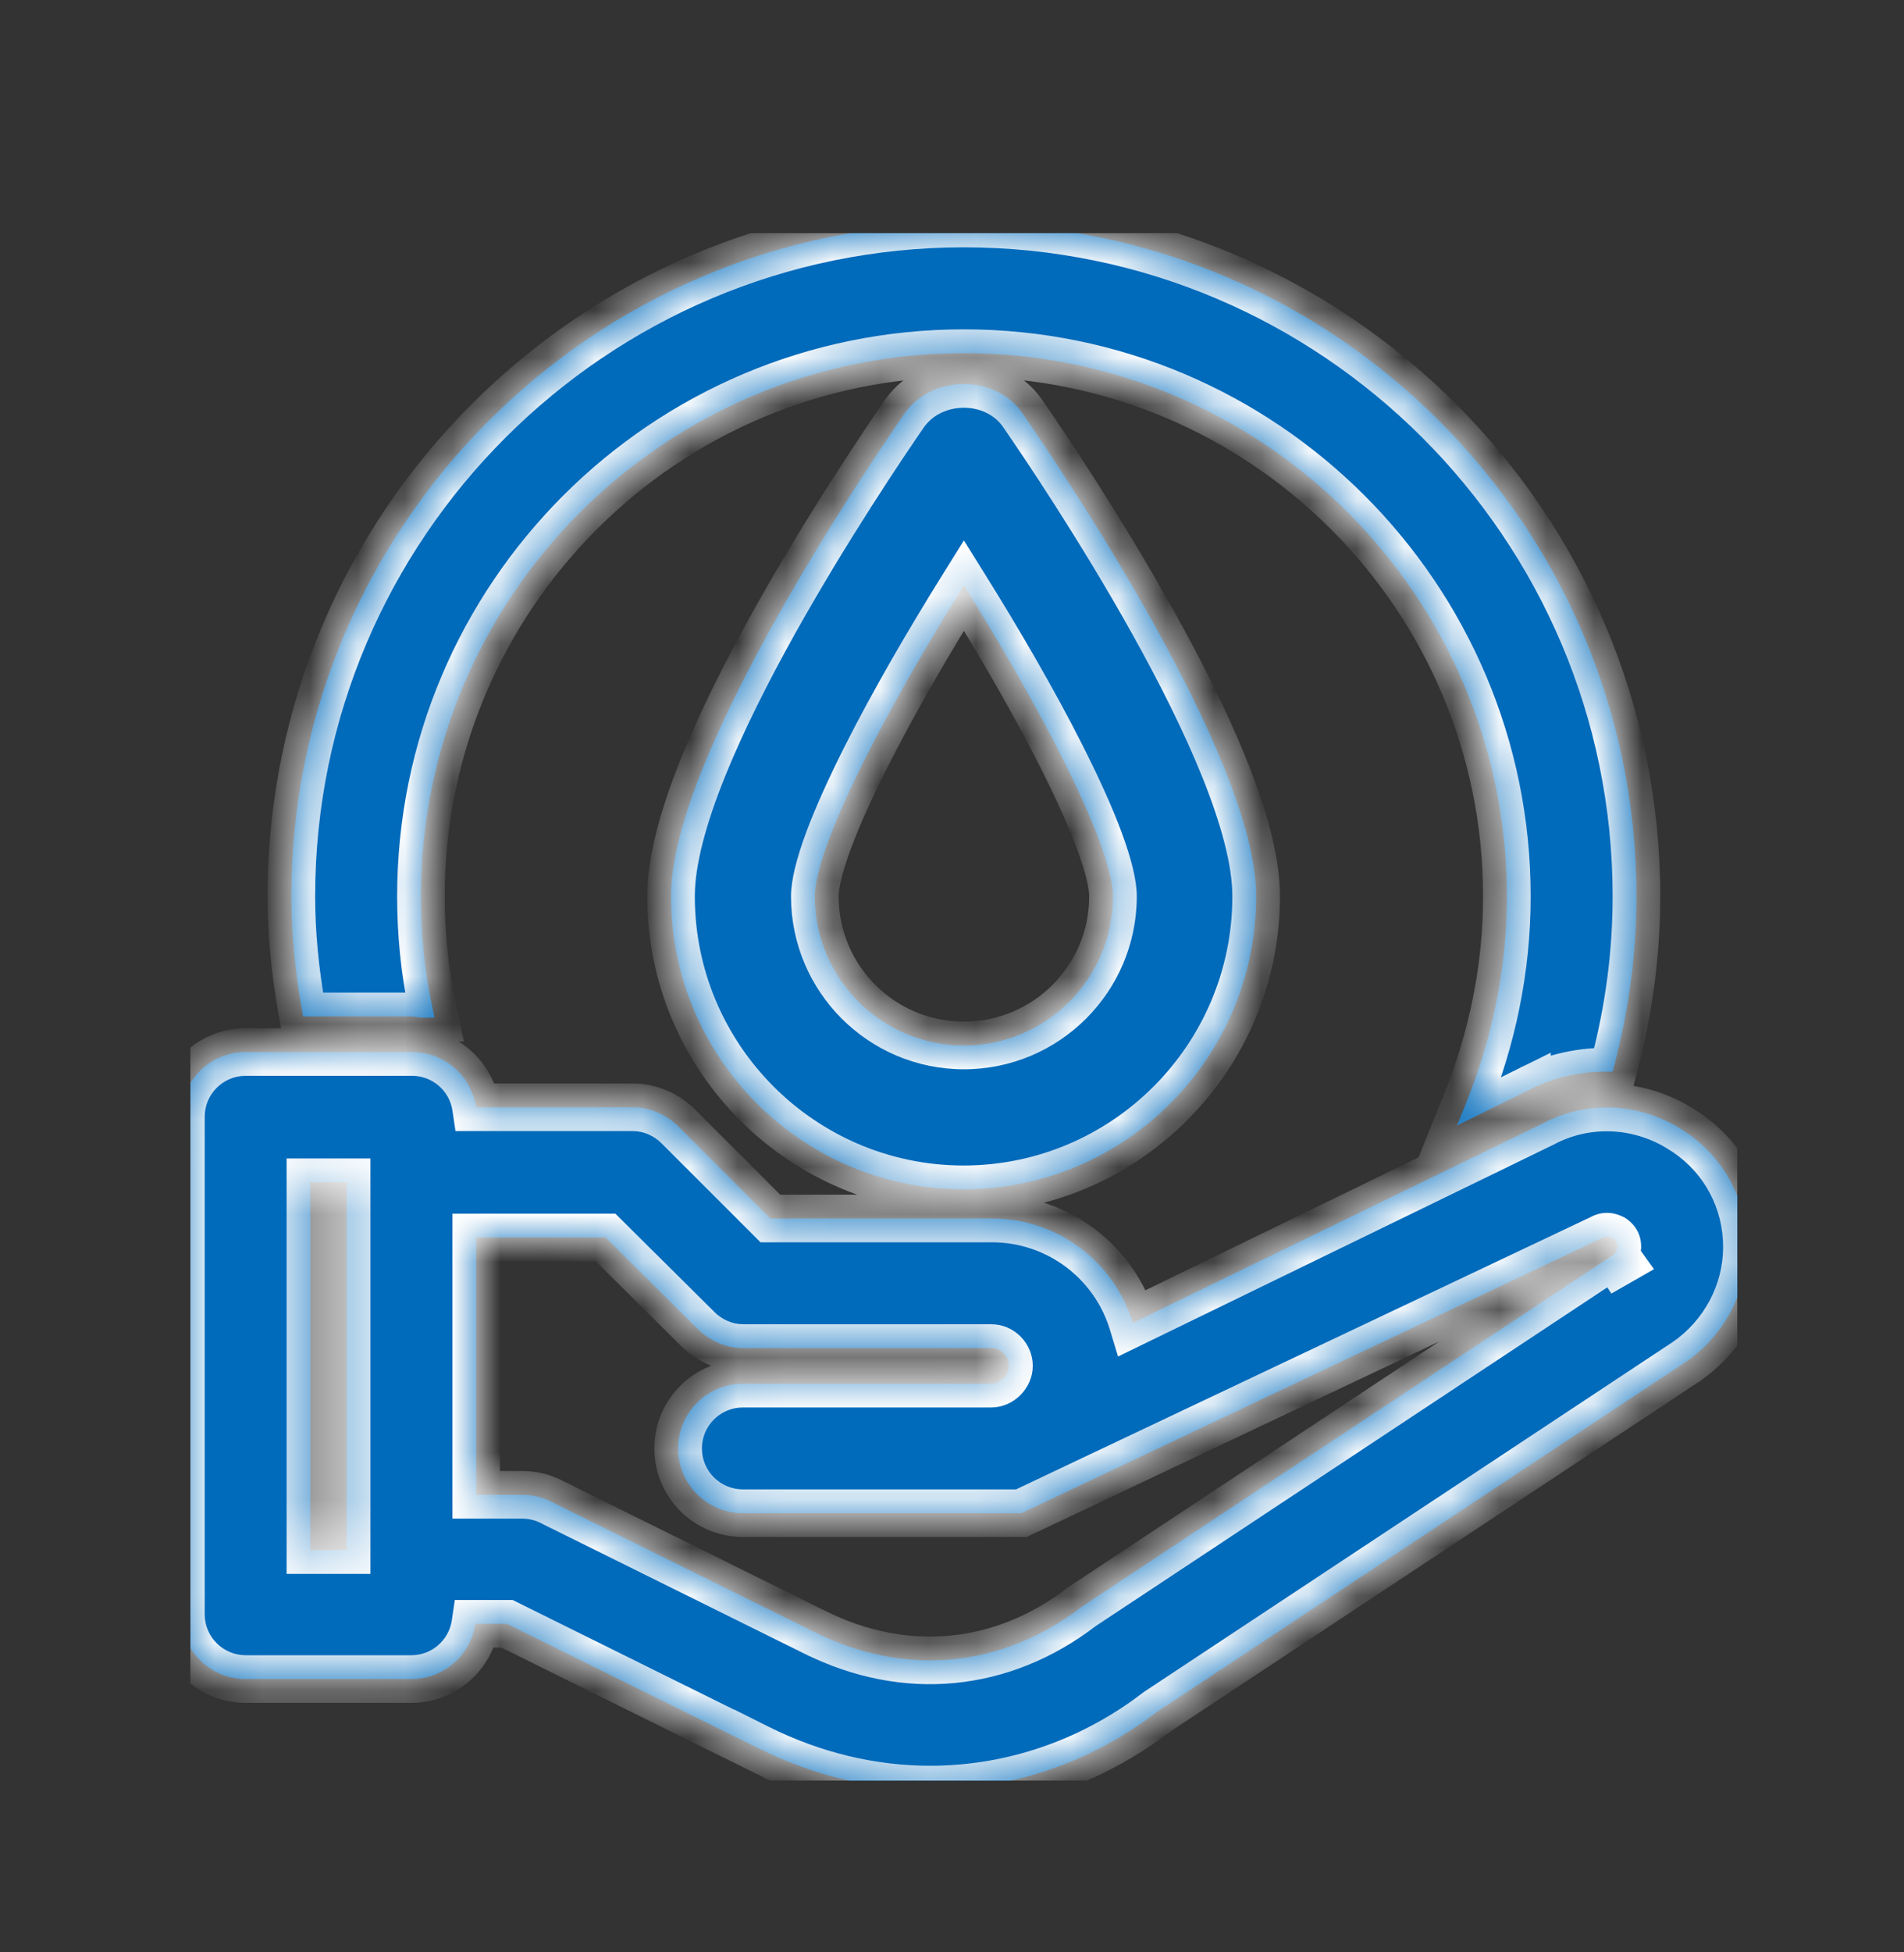
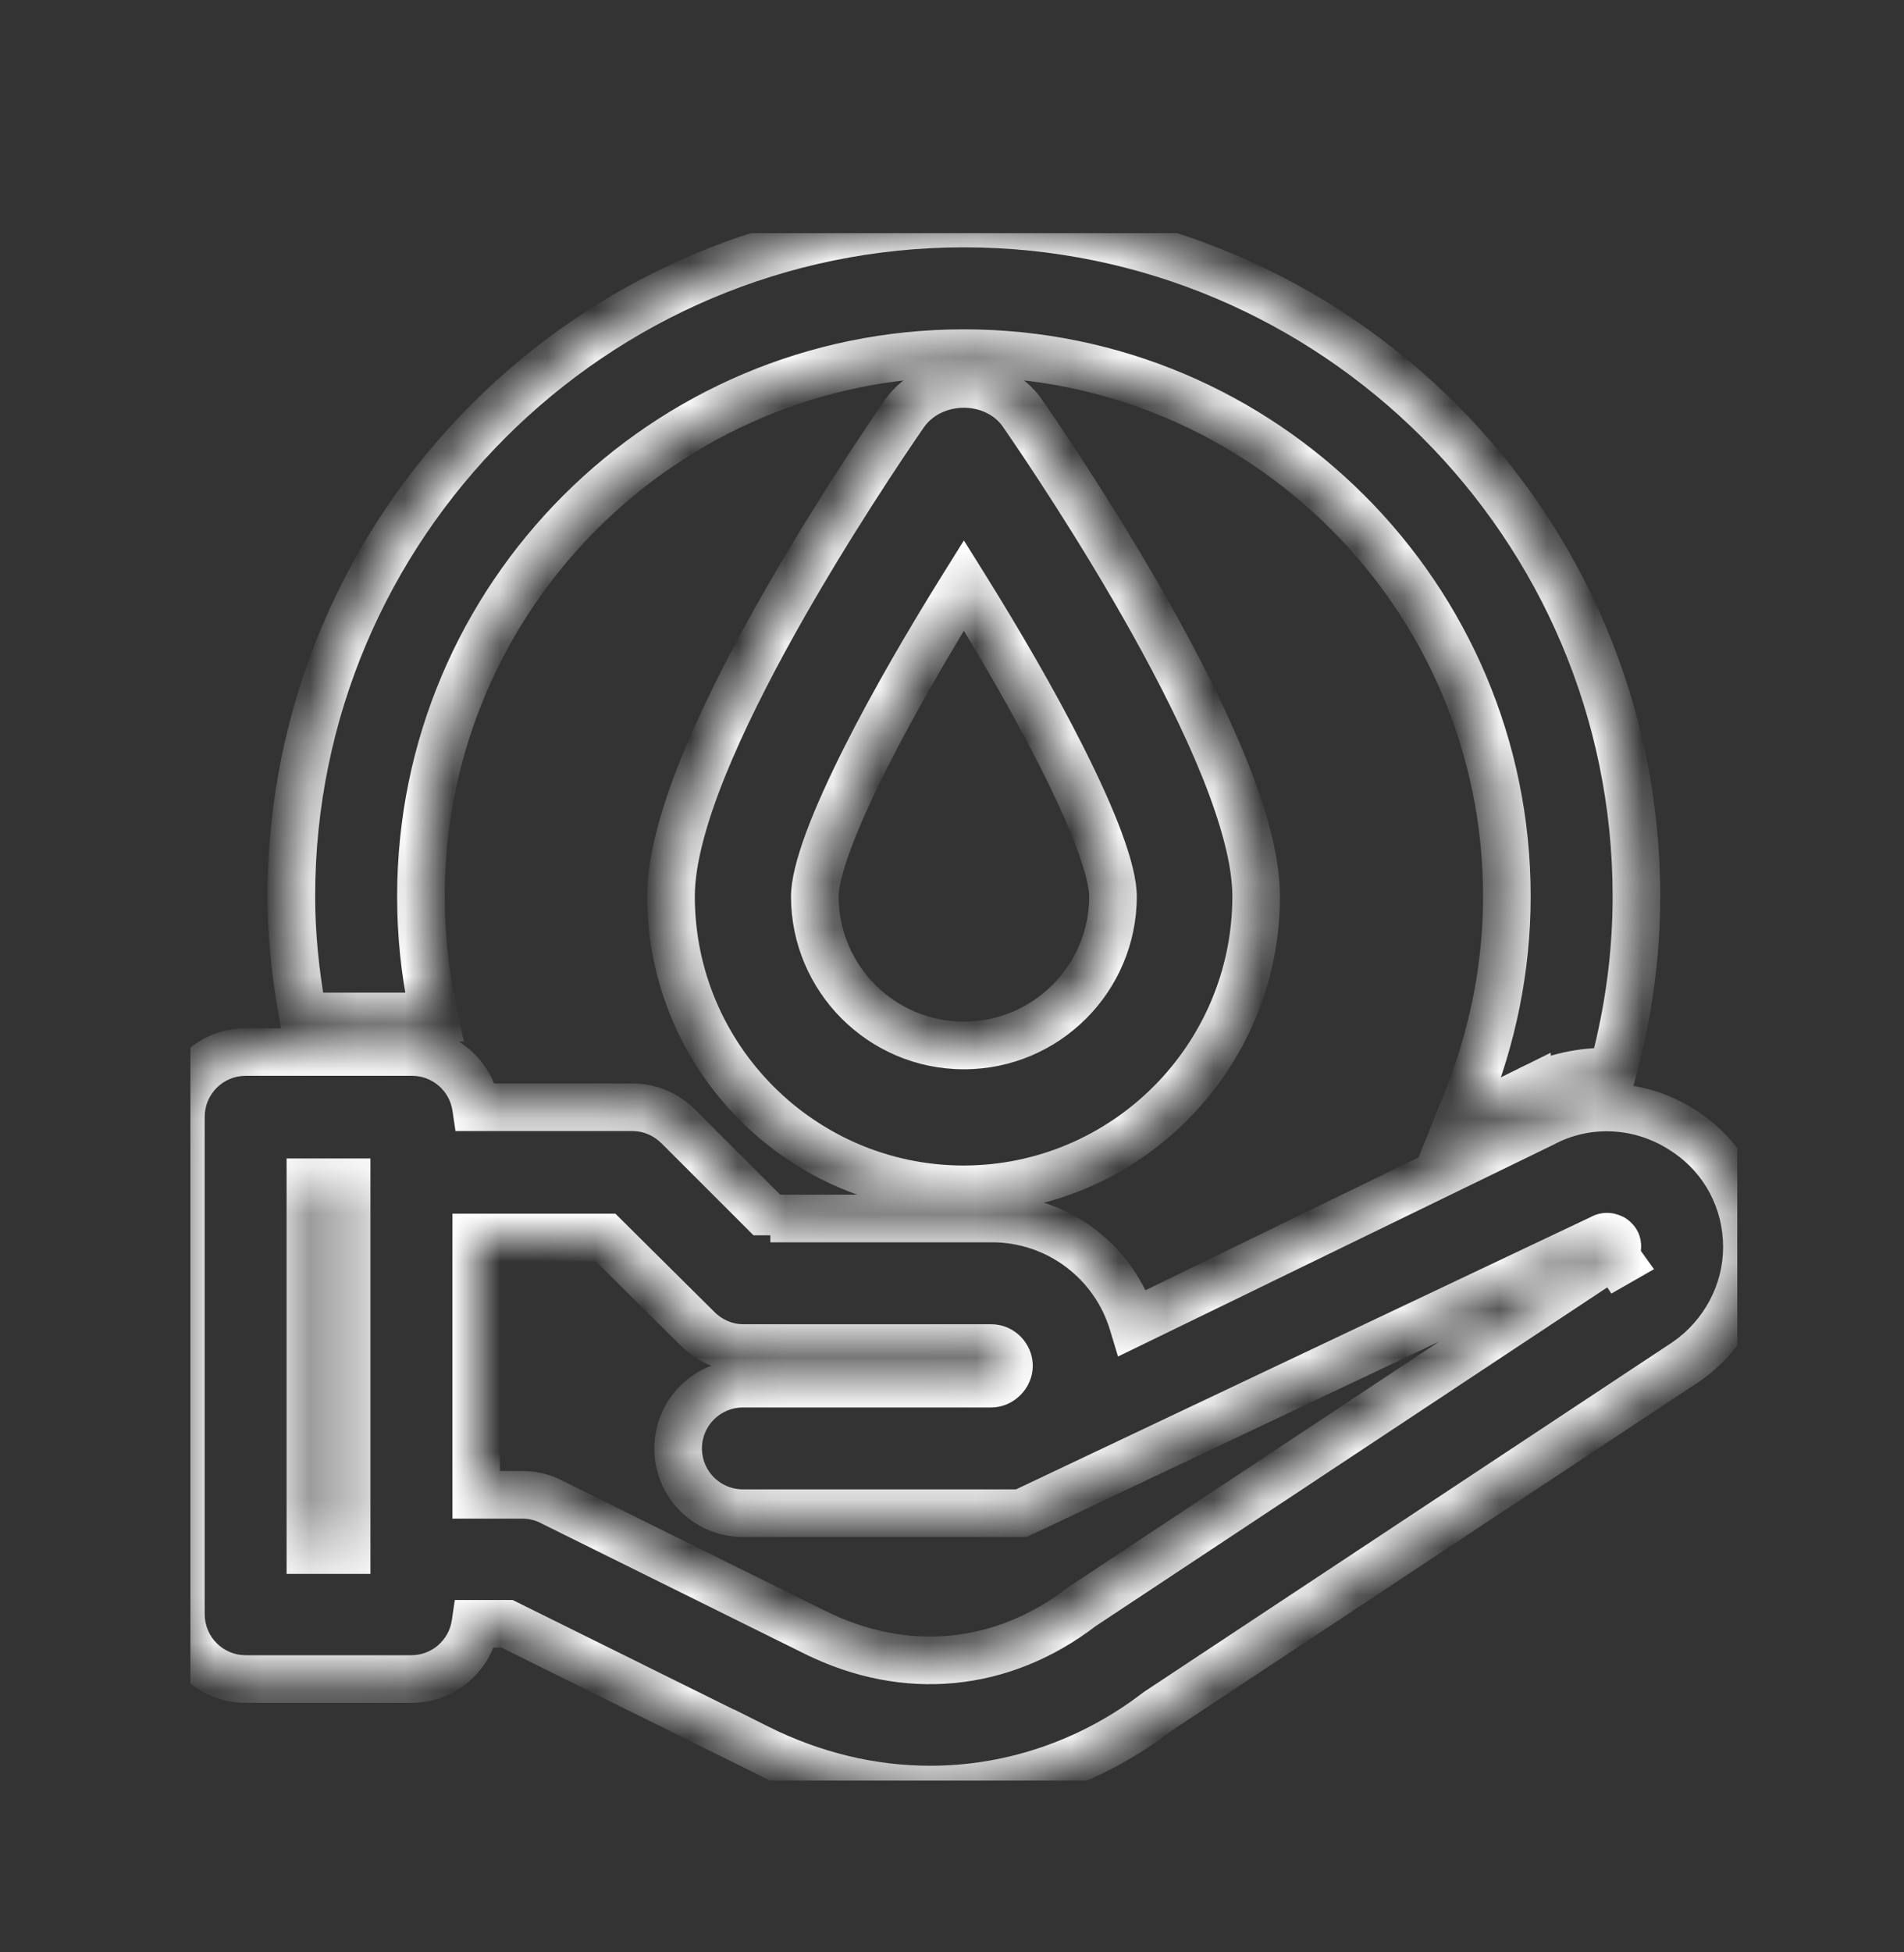
<svg xmlns="http://www.w3.org/2000/svg" width="40" height="41" viewBox="0 0 40 41" fill="none">
  <rect x="0" y="0" width="40" height="41" fill="#333333" stroke="none" />
  <g clip-path="url(#clip0_2564_17169)">
    <mask id="path-1-inside-1_2564_17169" fill="white">
      <path d="M8.656 22.092C9.339 22.092 9.904 22.597 10.001 23.253H13.299C13.663 23.253 14.006 23.411 14.254 23.658L16.184 25.588H20.837C22.232 25.588 23.412 26.509 23.797 27.781L32.41 23.593C33.285 23.123 34.37 23.14 35.268 23.681L35.432 23.785C36.233 24.33 36.7 25.221 36.7 26.188C36.7 27.149 36.213 28.05 35.427 28.594L35.423 28.596L24.321 35.94L24.054 36.136C22.703 37.088 21.136 37.581 19.543 37.581C18.324 37.581 17.093 37.293 15.919 36.706V36.707L10.651 34.1H9.986C9.889 34.755 9.325 35.26 8.643 35.26H5.161C4.41 35.26 3.8 34.65 3.8 33.899V23.453C3.8 22.702 4.41 22.092 5.161 22.092H8.656ZM33.883 26.004C33.821 25.974 33.744 25.947 33.65 26.001L33.645 26.005L33.637 26.008L21.496 31.759L21.456 31.777H15.607C14.857 31.777 14.246 31.168 14.246 30.417C14.246 29.666 14.857 29.057 15.607 29.057H20.823C21.02 29.057 21.197 28.879 21.197 28.683C21.197 28.483 21.03 28.309 20.823 28.309H15.607C15.243 28.309 14.9 28.151 14.652 27.903L12.722 25.987H10.004V31.391H10.964C11.18 31.391 11.385 31.438 11.574 31.532H11.573L17.123 34.28H17.124C19.017 35.22 21.056 35.027 22.73 33.74L22.741 33.732L33.908 26.341L34.012 26.498L34.019 26.494L33.902 26.332C33.943 26.303 33.978 26.243 33.978 26.175C33.978 26.083 33.923 26.03 33.883 26.004ZM6.521 32.552H7.282V24.827H6.521V32.552ZM20.248 8.063C20.708 8.063 21.194 8.259 21.484 8.684C21.894 9.275 23.113 11.077 24.23 13.082C24.788 14.084 25.325 15.145 25.723 16.134C26.117 17.114 26.39 18.06 26.39 18.823C26.389 22.214 23.639 24.968 20.25 24.976V24.977C20.248 24.977 20.245 24.976 20.243 24.976C20.241 24.976 20.238 24.977 20.236 24.977V24.976C16.848 24.968 14.097 22.214 14.097 18.823C14.097 18.057 14.37 17.108 14.766 16.126C15.165 15.135 15.703 14.075 16.262 13.072C17.38 11.067 18.598 9.268 19.001 8.685L19.003 8.683C19.3 8.26 19.787 8.064 20.248 8.063ZM20.25 4.694C28.032 4.694 34.379 11.028 34.379 18.823C34.379 20.042 34.215 21.219 33.918 22.355L33.879 22.505H33.725C33.13 22.505 32.55 22.658 32.086 22.908L32.079 22.912V22.911L31.078 23.405L30.609 23.637L30.805 23.151C31.343 21.812 31.657 20.356 31.657 18.823C31.657 12.53 26.543 7.416 20.25 7.416C13.957 7.416 8.843 12.53 8.843 18.823C8.843 19.61 8.921 20.384 9.078 21.13L9.129 21.371H8.883C8.823 21.371 8.767 21.362 8.729 21.355C8.687 21.348 8.663 21.345 8.643 21.345H6.367L6.338 21.179C6.203 20.409 6.121 19.624 6.121 18.823C6.121 11.028 12.468 4.694 20.25 4.694ZM20.25 12.293C19.515 13.47 18.773 14.746 18.196 15.891C17.869 16.54 17.595 17.142 17.405 17.654C17.212 18.176 17.118 18.572 17.118 18.823C17.118 20.551 18.522 21.955 20.25 21.955C21.978 21.955 23.382 20.551 23.382 18.823C23.382 18.572 23.288 18.176 23.095 17.654C22.905 17.142 22.631 16.54 22.304 15.891C21.727 14.746 20.985 13.47 20.25 12.293Z" />
    </mask>
-     <path d="M8.656 22.092C9.339 22.092 9.904 22.597 10.001 23.253H13.299C13.663 23.253 14.006 23.411 14.254 23.658L16.184 25.588H20.837C22.232 25.588 23.412 26.509 23.797 27.781L32.41 23.593C33.285 23.123 34.37 23.14 35.268 23.681L35.432 23.785C36.233 24.33 36.7 25.221 36.7 26.188C36.7 27.149 36.213 28.05 35.427 28.594L35.423 28.596L24.321 35.94L24.054 36.136C22.703 37.088 21.136 37.581 19.543 37.581C18.324 37.581 17.093 37.293 15.919 36.706V36.707L10.651 34.1H9.986C9.889 34.755 9.325 35.26 8.643 35.26H5.161C4.41 35.26 3.8 34.65 3.8 33.899V23.453C3.8 22.702 4.41 22.092 5.161 22.092H8.656ZM33.883 26.004C33.821 25.974 33.744 25.947 33.65 26.001L33.645 26.005L33.637 26.008L21.496 31.759L21.456 31.777H15.607C14.857 31.777 14.246 31.168 14.246 30.417C14.246 29.666 14.857 29.057 15.607 29.057H20.823C21.02 29.057 21.197 28.879 21.197 28.683C21.197 28.483 21.03 28.309 20.823 28.309H15.607C15.243 28.309 14.9 28.151 14.652 27.903L12.722 25.987H10.004V31.391H10.964C11.18 31.391 11.385 31.438 11.574 31.532H11.573L17.123 34.28H17.124C19.017 35.22 21.056 35.027 22.73 33.74L22.741 33.732L33.908 26.341L34.012 26.498L34.019 26.494L33.902 26.332C33.943 26.303 33.978 26.243 33.978 26.175C33.978 26.083 33.923 26.03 33.883 26.004ZM6.521 32.552H7.282V24.827H6.521V32.552ZM20.248 8.063C20.708 8.063 21.194 8.259 21.484 8.684C21.894 9.275 23.113 11.077 24.23 13.082C24.788 14.084 25.325 15.145 25.723 16.134C26.117 17.114 26.39 18.06 26.39 18.823C26.389 22.214 23.639 24.968 20.25 24.976V24.977C20.248 24.977 20.245 24.976 20.243 24.976C20.241 24.976 20.238 24.977 20.236 24.977V24.976C16.848 24.968 14.097 22.214 14.097 18.823C14.097 18.057 14.37 17.108 14.766 16.126C15.165 15.135 15.703 14.075 16.262 13.072C17.38 11.067 18.598 9.268 19.001 8.685L19.003 8.683C19.3 8.26 19.787 8.064 20.248 8.063ZM20.25 4.694C28.032 4.694 34.379 11.028 34.379 18.823C34.379 20.042 34.215 21.219 33.918 22.355L33.879 22.505H33.725C33.13 22.505 32.55 22.658 32.086 22.908L32.079 22.912V22.911L31.078 23.405L30.609 23.637L30.805 23.151C31.343 21.812 31.657 20.356 31.657 18.823C31.657 12.53 26.543 7.416 20.25 7.416C13.957 7.416 8.843 12.53 8.843 18.823C8.843 19.61 8.921 20.384 9.078 21.13L9.129 21.371H8.883C8.823 21.371 8.767 21.362 8.729 21.355C8.687 21.348 8.663 21.345 8.643 21.345H6.367L6.338 21.179C6.203 20.409 6.121 19.624 6.121 18.823C6.121 11.028 12.468 4.694 20.25 4.694ZM20.25 12.293C19.515 13.47 18.773 14.746 18.196 15.891C17.869 16.54 17.595 17.142 17.405 17.654C17.212 18.176 17.118 18.572 17.118 18.823C17.118 20.551 18.522 21.955 20.25 21.955C21.978 21.955 23.382 20.551 23.382 18.823C23.382 18.572 23.288 18.176 23.095 17.654C22.905 17.142 22.631 16.54 22.304 15.891C21.727 14.746 20.985 13.47 20.25 12.293Z" fill="#006ABB" />
-     <path d="M8.656 22.092L8.656 21.592H8.656V22.092ZM10.001 23.253L9.506 23.326L9.569 23.753H10.001V23.253ZM14.254 23.658L14.607 23.305L14.607 23.305L14.254 23.658ZM16.184 25.588L15.83 25.941L15.976 26.088H16.184V25.588ZM23.797 27.781L23.318 27.926L23.488 28.487L24.015 28.231L23.797 27.781ZM32.41 23.593L32.629 24.042L32.638 24.038L32.647 24.033L32.41 23.593ZM35.268 23.681L35.536 23.259L35.526 23.252L35.268 23.681ZM35.432 23.785L35.712 23.372L35.706 23.367L35.7 23.363L35.432 23.785ZM36.7 26.188L37.2 26.188L37.2 26.188L36.7 26.188ZM35.427 28.594L35.65 29.041L35.682 29.025L35.711 29.005L35.427 28.594ZM35.423 28.596L35.199 28.148L35.172 28.162L35.147 28.179L35.423 28.596ZM24.321 35.94L24.045 35.522L24.035 35.529L24.026 35.536L24.321 35.94ZM24.054 36.136L24.342 36.544L24.349 36.539L24.054 36.136ZM19.543 37.581L19.543 38.081L19.543 38.081L19.543 37.581ZM15.919 36.706L16.142 36.259L15.419 35.897V36.706H15.919ZM15.919 36.707L15.697 37.155L16.419 37.512V36.707H15.919ZM10.651 34.1L10.873 33.651L10.768 33.6H10.651V34.1ZM9.986 34.1V33.6H9.555L9.492 34.026L9.986 34.1ZM3.8 33.899L3.3 33.899L3.3 33.9L3.8 33.899ZM33.883 26.004L34.155 25.585L34.13 25.568L34.102 25.555L33.883 26.004ZM33.65 26.001L33.402 25.567L33.387 25.575L33.373 25.585L33.65 26.001ZM33.645 26.005L33.82 26.473L33.874 26.453L33.922 26.421L33.645 26.005ZM33.637 26.008L33.461 25.54L33.442 25.547L33.423 25.556L33.637 26.008ZM21.496 31.759L21.706 32.212L21.71 32.211L21.496 31.759ZM21.456 31.777V32.277H21.566L21.666 32.231L21.456 31.777ZM14.246 30.417L13.746 30.417L13.746 30.417L14.246 30.417ZM21.197 28.683L21.697 28.683V28.683H21.197ZM14.652 27.903L15.006 27.55L15.005 27.548L14.652 27.903ZM12.722 25.987L13.074 25.632L12.928 25.487H12.722V25.987ZM10.004 25.987V25.487H9.504V25.987H10.004ZM10.004 31.391H9.504V31.891H10.004V31.391ZM11.574 31.532V32.032L11.798 31.085L11.574 31.532ZM11.573 31.532V31.032L11.351 31.98L11.573 31.532ZM17.123 34.28L16.901 34.728L17.006 34.78H17.123V34.28ZM17.124 34.28L17.346 33.832L17.241 33.78H17.124V34.28ZM22.73 33.74L22.452 33.324L22.438 33.334L22.425 33.344L22.73 33.74ZM22.741 33.732L22.465 33.316L22.464 33.316L22.741 33.732ZM33.908 26.341L34.326 26.066L34.05 25.647L33.632 25.924L33.908 26.341ZM34.012 26.498L33.594 26.773L33.852 27.165L34.26 26.932L34.012 26.498ZM34.019 26.494L34.267 26.928L34.748 26.653L34.425 26.203L34.019 26.494ZM33.902 26.332L33.612 25.925L33.204 26.216L33.496 26.623L33.902 26.332ZM33.978 26.175L34.478 26.176V26.175H33.978ZM6.521 32.552H6.021V33.052H6.521V32.552ZM7.282 32.552V33.052H7.782V32.552H7.282ZM7.282 24.827H7.782V24.327H7.282V24.827ZM6.521 24.827V24.327H6.021V24.827H6.521ZM20.248 8.063L20.248 7.563L20.248 7.563L20.248 8.063ZM21.484 8.684L21.072 8.966L21.073 8.968L21.484 8.684ZM24.23 13.082L24.666 12.839L24.666 12.839L24.23 13.082ZM25.723 16.134L26.186 15.947L26.186 15.947L25.723 16.134ZM26.39 18.823L26.89 18.823L26.89 18.823L26.39 18.823ZM20.25 24.976L20.249 24.476L19.75 24.477V24.976H20.25ZM20.25 24.977L20.241 25.477L20.75 25.486V24.977H20.25ZM20.243 24.976L20.244 24.476L20.234 24.476L20.243 24.976ZM20.236 24.977H19.736V25.477H20.236V24.977ZM20.236 24.976H20.736V24.477L20.237 24.476L20.236 24.976ZM14.097 18.823L13.597 18.823L13.597 18.823L14.097 18.823ZM14.766 16.126L14.302 15.939L14.302 15.939L14.766 16.126ZM16.262 13.072L15.825 12.829L15.825 12.829L16.262 13.072ZM19.001 8.685L18.647 8.331L18.615 8.363L18.589 8.401L19.001 8.685ZM19.003 8.683L19.357 9.036L19.387 9.005L19.412 8.97L19.003 8.683ZM20.25 4.694L20.25 4.194L20.25 4.194L20.25 4.694ZM34.379 18.823L34.879 18.823V18.823H34.379ZM33.918 22.355L33.434 22.229L33.434 22.229L33.918 22.355ZM33.879 22.505V23.005H34.265L34.363 22.631L33.879 22.505ZM33.725 22.505L33.725 22.005L33.725 22.005L33.725 22.505ZM32.086 22.908L31.848 22.468L31.838 22.474L32.086 22.908ZM32.079 22.912H31.579V23.774L32.327 23.346L32.079 22.912ZM32.079 22.911H32.579V22.107L31.858 22.463L32.079 22.911ZM31.078 23.405L30.857 22.957L30.857 22.957L31.078 23.405ZM30.609 23.637L30.145 23.45L29.657 24.665L30.831 24.085L30.609 23.637ZM30.805 23.151L31.268 23.338L31.269 23.338L30.805 23.151ZM31.657 18.823L32.157 18.823V18.823H31.657ZM20.25 7.416L20.25 6.916L20.25 6.916L20.25 7.416ZM8.843 18.823L8.343 18.823L8.343 18.823L8.843 18.823ZM9.078 21.13L8.589 21.233L8.589 21.233L9.078 21.13ZM9.129 21.371V21.871H9.745L9.618 21.268L9.129 21.371ZM8.883 21.371L8.883 21.871H8.883V21.371ZM8.729 21.355L8.812 20.862L8.812 20.862L8.729 21.355ZM6.367 21.345L5.875 21.432L5.948 21.845H6.367V21.345ZM6.338 21.179L5.845 21.265L5.846 21.266L6.338 21.179ZM6.121 18.823L5.621 18.823L5.621 18.823L6.121 18.823ZM20.25 12.293L20.674 12.028L20.25 11.349L19.826 12.028L20.25 12.293ZM18.196 15.891L17.75 15.665L17.75 15.665L18.196 15.891ZM17.405 17.654L16.936 17.48L16.936 17.481L17.405 17.654ZM17.118 18.823L16.618 18.823L16.618 18.823L17.118 18.823ZM20.25 21.955L20.25 22.455L20.25 22.455L20.25 21.955ZM23.382 18.823L23.882 18.823L23.882 18.823L23.382 18.823ZM23.095 17.654L23.564 17.481L23.564 17.48L23.095 17.654ZM22.304 15.891L22.75 15.665L22.75 15.665L22.304 15.891ZM8.656 22.092L8.656 22.592C9.087 22.592 9.445 22.91 9.506 23.326L10.001 23.253L10.496 23.18C10.363 22.283 9.592 21.592 8.656 21.592L8.656 22.092ZM10.001 23.253V23.753H13.299V23.253V22.753H10.001V23.253ZM13.299 23.253V23.753C13.519 23.753 13.738 23.849 13.9 24.012L14.254 23.658L14.607 23.305C14.275 22.972 13.808 22.753 13.299 22.753V23.253ZM14.254 23.658L13.9 24.012L15.83 25.941L16.184 25.588L16.537 25.234L14.607 23.305L14.254 23.658ZM16.184 25.588V26.088H20.837V25.588V25.088H16.184V25.588ZM20.837 25.588V26.088C22.006 26.088 22.996 26.859 23.318 27.926L23.797 27.781L24.276 27.637C23.828 26.158 22.458 25.088 20.837 25.088V25.588ZM23.797 27.781L24.015 28.231L32.629 24.042L32.41 23.593L32.191 23.143L23.578 27.332L23.797 27.781ZM32.41 23.593L32.647 24.033C33.365 23.648 34.262 23.659 35.01 24.109L35.268 23.681L35.526 23.252C34.478 22.621 33.205 22.598 32.174 23.152L32.41 23.593ZM35.268 23.681L34.999 24.102L35.163 24.207L35.432 23.785L35.7 23.363L35.536 23.259L35.268 23.681ZM35.432 23.785L35.151 24.199C35.814 24.649 36.2 25.385 36.2 26.188L36.7 26.188L37.2 26.188C37.2 25.058 36.653 24.01 35.712 23.372L35.432 23.785ZM36.7 26.188L36.2 26.188C36.2 26.98 35.797 27.73 35.142 28.182L35.427 28.594L35.711 29.005C36.628 28.371 37.2 27.318 37.2 26.188L36.7 26.188ZM35.427 28.594L35.203 28.146L35.199 28.148L35.423 28.596L35.647 29.043L35.65 29.041L35.427 28.594ZM35.423 28.596L35.147 28.179L24.045 35.522L24.321 35.94L24.597 36.356L35.699 29.013L35.423 28.596ZM24.321 35.94L24.026 35.536L23.758 35.733L24.054 36.136L24.349 36.539L24.617 36.343L24.321 35.94ZM24.054 36.136L23.766 35.727C22.499 36.62 21.031 37.081 19.543 37.081L19.543 37.581L19.543 38.081C21.24 38.081 22.908 37.555 24.342 36.544L24.054 36.136ZM19.543 37.581V37.081C18.404 37.081 17.249 36.812 16.142 36.259L15.919 36.706L15.695 37.153C16.937 37.774 18.244 38.081 19.543 38.081V37.581ZM15.919 36.706H15.419V36.707H15.919H16.419V36.706H15.919ZM15.919 36.707L16.141 36.259L10.873 33.651L10.651 34.1L10.43 34.548L15.697 37.155L15.919 36.707ZM10.651 34.1V33.6H9.986V34.1V34.6H10.651V34.1ZM9.986 34.1L9.492 34.026C9.43 34.442 9.072 34.76 8.643 34.76V35.26V35.76C9.578 35.76 10.348 35.069 10.481 34.173L9.986 34.1ZM8.643 35.26V34.76H5.161V35.26V35.76H8.643V35.26ZM5.161 35.26V34.76C4.686 34.76 4.3 34.374 4.3 33.899L3.8 33.899L3.3 33.9C3.3 34.927 4.135 35.76 5.161 35.76V35.26ZM3.8 33.899H4.3V23.453H3.8H3.3V33.899H3.8ZM3.8 23.453H4.3C4.3 22.978 4.686 22.592 5.161 22.592V22.092V21.592C4.134 21.592 3.3 22.426 3.3 23.453H3.8ZM5.161 22.092V22.592H8.656V22.092V21.592H5.161V22.092ZM33.883 26.004L34.102 25.555C34.053 25.531 33.954 25.485 33.825 25.473C33.684 25.46 33.538 25.489 33.402 25.567L33.65 26.001L33.898 26.435C33.88 26.445 33.855 26.456 33.823 26.463C33.791 26.47 33.76 26.471 33.732 26.469C33.68 26.464 33.65 26.447 33.663 26.453L33.883 26.004ZM33.65 26.001L33.373 25.585L33.367 25.589L33.645 26.005L33.922 26.421L33.928 26.417L33.65 26.001ZM33.645 26.005L33.469 25.537L33.461 25.54L33.637 26.008L33.812 26.476L33.82 26.473L33.645 26.005ZM33.637 26.008L33.423 25.556L21.282 31.307L21.496 31.759L21.71 32.211L33.851 26.46L33.637 26.008ZM21.496 31.759L21.286 31.305L21.246 31.324L21.456 31.777L21.666 32.231L21.706 32.212L21.496 31.759ZM21.456 31.777V31.277H15.607V31.777V32.277H21.456V31.777ZM15.607 31.777V31.277C15.132 31.277 14.746 30.891 14.746 30.417L14.246 30.417L13.746 30.417C13.746 31.444 14.581 32.277 15.607 32.277V31.777ZM14.246 30.417H14.746C14.746 29.943 15.132 29.557 15.607 29.557V29.057V28.557C14.581 28.557 13.746 29.39 13.746 30.417H14.246ZM15.607 29.057V29.557H20.823V29.057V28.557H15.607V29.057ZM20.823 29.057V29.557C21.296 29.557 21.697 29.155 21.697 28.683L21.197 28.683L20.697 28.683C20.697 28.63 20.719 28.601 20.73 28.59C20.741 28.579 20.77 28.557 20.823 28.557V29.057ZM21.197 28.683H21.697C21.697 28.213 21.312 27.809 20.823 27.809V28.309V28.809C20.782 28.809 20.751 28.791 20.732 28.772C20.714 28.754 20.697 28.724 20.697 28.683H21.197ZM20.823 28.309V27.809H15.607V28.309V28.809H20.823V28.309ZM15.607 28.309V27.809C15.387 27.809 15.168 27.712 15.006 27.55L14.652 27.903L14.299 28.257C14.631 28.589 15.099 28.809 15.607 28.809V28.309ZM14.652 27.903L15.005 27.548L13.074 25.632L12.722 25.987L12.37 26.342L14.3 28.258L14.652 27.903ZM12.722 25.987V25.487H10.004V25.987V26.487H12.722V25.987ZM10.004 25.987H9.504V31.391H10.004H10.504V25.987H10.004ZM10.004 31.391V31.891H10.964V31.391V30.891H10.004V31.391ZM10.964 31.391V31.891C11.106 31.891 11.234 31.921 11.351 31.979L11.574 31.532L11.798 31.085C11.537 30.954 11.255 30.891 10.964 30.891V31.391ZM11.574 31.532V31.032H11.573V31.532V32.032H11.574V31.532ZM11.573 31.532L11.351 31.98L16.901 34.728L17.123 34.28L17.345 33.832L11.795 31.084L11.573 31.532ZM17.123 34.28V34.78H17.124V34.28V33.78H17.123V34.28ZM17.124 34.28L16.902 34.728C18.965 35.752 21.209 35.541 23.034 34.136L22.73 33.74L22.425 33.344C20.904 34.514 19.07 34.688 17.346 33.832L17.124 34.28ZM22.73 33.74L23.007 34.156L23.019 34.148L22.741 33.732L22.464 33.316L22.452 33.324L22.73 33.74ZM22.741 33.732L23.017 34.149L34.184 26.758L33.908 26.341L33.632 25.924L22.465 33.316L22.741 33.732ZM33.908 26.341L33.491 26.616L33.594 26.773L34.012 26.498L34.429 26.223L34.326 26.066L33.908 26.341ZM34.012 26.498L34.26 26.932L34.267 26.928L34.019 26.494L33.77 26.06L33.764 26.064L34.012 26.498ZM34.019 26.494L34.425 26.203L34.309 26.041L33.902 26.332L33.496 26.623L33.612 26.785L34.019 26.494ZM33.902 26.332L34.193 26.739C34.366 26.615 34.478 26.404 34.478 26.176L33.978 26.175L33.478 26.174C33.479 26.123 33.492 26.077 33.511 26.04C33.529 26.004 33.56 25.962 33.612 25.925L33.902 26.332ZM33.978 26.175H34.478C34.478 25.848 34.272 25.66 34.155 25.585L33.883 26.004L33.61 26.423C33.592 26.411 33.56 26.387 33.531 26.344C33.499 26.296 33.478 26.236 33.478 26.175H33.978ZM6.521 32.552V33.052H7.282V32.552V32.052H6.521V32.552ZM7.282 32.552H7.782V24.827H7.282H6.782V32.552H7.282ZM7.282 24.827V24.327H6.521V24.827V25.327H7.282V24.827ZM6.521 24.827H6.021V32.552H6.521H7.021V24.827H6.521ZM20.248 8.063V8.563C20.577 8.563 20.892 8.703 21.072 8.966L21.484 8.684L21.897 8.401C21.495 7.815 20.84 7.563 20.248 7.563V8.063ZM21.484 8.684L21.073 8.968C21.479 9.554 22.687 11.34 23.793 13.325L24.23 13.082L24.666 12.839C23.538 10.813 22.31 8.996 21.895 8.399L21.484 8.684ZM24.23 13.082L23.793 13.325C24.346 14.318 24.872 15.358 25.259 16.32L25.723 16.134L26.186 15.947C25.778 14.932 25.23 13.851 24.666 12.839L24.23 13.082ZM25.723 16.134L25.259 16.32C25.647 17.286 25.89 18.159 25.89 18.823L26.39 18.823L26.89 18.823C26.89 17.961 26.587 16.941 26.186 15.947L25.723 16.134ZM26.39 18.823L25.89 18.823C25.889 21.938 23.362 24.469 20.249 24.476L20.25 24.976L20.251 25.476C23.916 25.468 26.889 22.49 26.89 18.823L26.39 18.823ZM20.25 24.976H19.75V24.977H20.25H20.75V24.976H20.25ZM20.25 24.977L20.259 24.477C20.276 24.477 20.29 24.478 20.301 24.479C20.312 24.48 20.322 24.482 20.329 24.483C20.335 24.484 20.341 24.485 20.344 24.486C20.346 24.486 20.348 24.486 20.347 24.486C20.347 24.486 20.344 24.486 20.34 24.485C20.336 24.484 20.329 24.483 20.321 24.482C20.313 24.48 20.302 24.479 20.29 24.478C20.277 24.477 20.262 24.476 20.244 24.476L20.243 24.976L20.243 25.476C20.225 25.476 20.21 25.475 20.198 25.474C20.186 25.472 20.176 25.471 20.168 25.47C20.161 25.469 20.155 25.468 20.151 25.467C20.15 25.467 20.148 25.466 20.147 25.466C20.147 25.466 20.146 25.466 20.146 25.466C20.146 25.466 20.146 25.466 20.146 25.466C20.146 25.466 20.146 25.466 20.146 25.466C20.146 25.466 20.146 25.466 20.146 25.466C20.145 25.466 20.148 25.466 20.151 25.467C20.155 25.468 20.161 25.469 20.168 25.47C20.175 25.471 20.185 25.473 20.197 25.474C20.209 25.475 20.224 25.476 20.241 25.477L20.25 24.977ZM20.243 24.976L20.234 24.476C20.217 24.476 20.202 24.477 20.19 24.478C20.178 24.48 20.168 24.481 20.161 24.482C20.154 24.483 20.148 24.485 20.145 24.485C20.142 24.486 20.139 24.486 20.139 24.486C20.139 24.486 20.139 24.486 20.139 24.486C20.139 24.486 20.139 24.486 20.14 24.486C20.14 24.486 20.14 24.486 20.141 24.486C20.142 24.486 20.143 24.486 20.145 24.485C20.148 24.485 20.154 24.483 20.162 24.482C20.169 24.481 20.179 24.48 20.192 24.479C20.204 24.477 20.219 24.477 20.236 24.477V24.977V25.477C20.254 25.477 20.27 25.476 20.283 25.474C20.296 25.473 20.306 25.472 20.314 25.471C20.322 25.469 20.329 25.468 20.333 25.467C20.337 25.467 20.34 25.466 20.34 25.466C20.341 25.466 20.339 25.466 20.337 25.467C20.334 25.467 20.329 25.468 20.322 25.469C20.315 25.47 20.306 25.472 20.294 25.473C20.283 25.474 20.269 25.475 20.252 25.476L20.243 24.976ZM20.236 24.977H20.736V24.976H20.236H19.736V24.977H20.236ZM20.236 24.976L20.237 24.476C17.124 24.469 14.597 21.938 14.597 18.823L14.097 18.823L13.597 18.823C13.597 22.49 16.571 25.468 20.235 25.476L20.236 24.976ZM14.097 18.823L14.597 18.823C14.597 18.156 14.84 17.28 15.229 16.313L14.766 16.126L14.302 15.939C13.901 16.935 13.597 17.958 13.597 18.823L14.097 18.823ZM14.766 16.126L15.229 16.313C15.618 15.349 16.145 14.308 16.698 13.316L16.262 13.072L15.825 12.829C15.261 13.841 14.712 14.922 14.302 15.939L14.766 16.126ZM16.262 13.072L16.698 13.316C17.806 11.331 19.013 9.547 19.413 8.968L19.001 8.685L18.589 8.401C18.183 8.99 16.955 10.803 15.825 12.829L16.262 13.072ZM19.001 8.685L19.355 9.038L19.357 9.036L19.003 8.683L18.649 8.329L18.647 8.331L19.001 8.685ZM19.003 8.683L19.412 8.97C19.599 8.704 19.919 8.564 20.248 8.563L20.248 8.063L20.248 7.563C19.654 7.564 19 7.816 18.594 8.395L19.003 8.683ZM20.25 4.694L20.25 5.194C27.756 5.194 33.879 11.304 33.879 18.823H34.379H34.879C34.879 10.752 28.308 4.194 20.25 4.194L20.25 4.694ZM34.379 18.823L33.879 18.823C33.879 19.997 33.722 21.131 33.434 22.229L33.918 22.355L34.402 22.482C34.709 21.307 34.879 20.087 34.879 18.823L34.379 18.823ZM33.918 22.355L33.434 22.229L33.395 22.378L33.879 22.505L34.363 22.631L34.402 22.482L33.918 22.355ZM33.879 22.505V22.005H33.725V22.505V23.005H33.879V22.505ZM33.725 22.505L33.725 22.005C33.049 22.005 32.386 22.178 31.848 22.468L32.086 22.908L32.324 23.348C32.713 23.138 33.212 23.005 33.725 23.005L33.725 22.505ZM32.086 22.908L31.838 22.474L31.831 22.478L32.079 22.912L32.327 23.346L32.334 23.342L32.086 22.908ZM32.079 22.912H32.579V22.911H32.079H31.579V22.912H32.079ZM32.079 22.911L31.858 22.463L30.857 22.957L31.078 23.405L31.299 23.854L32.3 23.36L32.079 22.911ZM31.078 23.405L30.857 22.957L30.388 23.188L30.609 23.637L30.831 24.085L31.299 23.854L31.078 23.405ZM30.609 23.637L31.073 23.823L31.268 23.338L30.805 23.151L30.341 22.965L30.145 23.45L30.609 23.637ZM30.805 23.151L31.269 23.338C31.829 21.945 32.157 20.426 32.157 18.823L31.657 18.823L31.157 18.823C31.157 20.287 30.857 21.68 30.341 22.965L30.805 23.151ZM31.657 18.823H32.157C32.157 12.254 26.82 6.916 20.25 6.916L20.25 7.416L20.25 7.916C26.267 7.916 31.157 12.806 31.157 18.823H31.657ZM20.25 7.416L20.25 6.916C13.68 6.916 8.343 12.254 8.343 18.823H8.843H9.343C9.343 12.806 14.233 7.916 20.25 7.916L20.25 7.416ZM8.843 18.823L8.343 18.823C8.343 19.643 8.424 20.451 8.589 21.233L9.078 21.13L9.567 21.027C9.418 20.316 9.343 19.577 9.343 18.823L8.843 18.823ZM9.078 21.13L8.589 21.233L8.64 21.474L9.129 21.371L9.618 21.268L9.567 21.027L9.078 21.13ZM9.129 21.371V20.871H8.883V21.371V21.871H9.129V21.371ZM8.883 21.371L8.883 20.871C8.879 20.871 8.87 20.871 8.857 20.869C8.843 20.867 8.83 20.865 8.812 20.862L8.729 21.355L8.647 21.849C8.683 21.855 8.777 21.871 8.883 21.871L8.883 21.371ZM8.729 21.355L8.812 20.862C8.781 20.857 8.713 20.845 8.643 20.845V21.345V21.845C8.623 21.845 8.611 21.843 8.613 21.843C8.614 21.843 8.617 21.844 8.623 21.845C8.629 21.846 8.637 21.847 8.647 21.849L8.729 21.355ZM8.643 21.345V20.845H6.367V21.345V21.845H8.643V21.345ZM6.367 21.345L6.86 21.258L6.83 21.092L6.338 21.179L5.846 21.266L5.875 21.432L6.367 21.345ZM6.338 21.179L6.83 21.092C6.699 20.346 6.621 19.59 6.621 18.823L6.121 18.823L5.621 18.823C5.621 19.658 5.706 20.473 5.845 21.265L6.338 21.179ZM6.121 18.823H6.621C6.621 11.304 12.744 5.194 20.25 5.194L20.25 4.694L20.25 4.194C12.193 4.194 5.621 10.752 5.621 18.823H6.121ZM20.25 12.293L19.826 12.028C19.086 13.213 18.336 14.503 17.75 15.665L18.196 15.891L18.643 16.116C19.211 14.99 19.944 13.727 20.674 12.558L20.25 12.293ZM18.196 15.891L17.75 15.665C17.418 16.324 17.135 16.944 16.936 17.48L17.405 17.654L17.874 17.828C18.055 17.34 18.32 16.756 18.643 16.116L18.196 15.891ZM17.405 17.654L16.936 17.481C16.739 18.013 16.618 18.479 16.618 18.823L17.118 18.823L17.618 18.823C17.618 18.666 17.684 18.34 17.874 17.828L17.405 17.654ZM17.118 18.823L16.618 18.823C16.618 20.827 18.246 22.455 20.25 22.455L20.25 21.955L20.25 21.455C18.799 21.455 17.618 20.275 17.618 18.823L17.118 18.823ZM20.25 21.955L20.25 22.455C22.254 22.455 23.882 20.827 23.882 18.823L23.382 18.823L22.882 18.823C22.882 20.275 21.701 21.455 20.25 21.455L20.25 21.955ZM23.382 18.823L23.882 18.823C23.882 18.479 23.761 18.013 23.564 17.481L23.095 17.654L22.626 17.828C22.816 18.34 22.882 18.666 22.882 18.823L23.382 18.823ZM23.095 17.654L23.564 17.48C23.365 16.944 23.082 16.324 22.75 15.665L22.304 15.891L21.857 16.116C22.18 16.756 22.445 17.34 22.626 17.828L23.095 17.654ZM22.304 15.891L22.75 15.665C22.164 14.503 21.414 13.213 20.674 12.028L20.25 12.293L19.826 12.558C20.556 13.727 21.289 14.99 21.857 16.116L22.304 15.891Z" fill="white" mask="url(#path-1-inside-1_2564_17169)" />
+     <path d="M8.656 22.092L8.656 21.592H8.656V22.092ZM10.001 23.253L9.506 23.326L9.569 23.753H10.001V23.253ZM14.254 23.658L14.607 23.305L14.607 23.305L14.254 23.658ZM16.184 25.588L15.83 25.941H16.184V25.588ZM23.797 27.781L23.318 27.926L23.488 28.487L24.015 28.231L23.797 27.781ZM32.41 23.593L32.629 24.042L32.638 24.038L32.647 24.033L32.41 23.593ZM35.268 23.681L35.536 23.259L35.526 23.252L35.268 23.681ZM35.432 23.785L35.712 23.372L35.706 23.367L35.7 23.363L35.432 23.785ZM36.7 26.188L37.2 26.188L37.2 26.188L36.7 26.188ZM35.427 28.594L35.65 29.041L35.682 29.025L35.711 29.005L35.427 28.594ZM35.423 28.596L35.199 28.148L35.172 28.162L35.147 28.179L35.423 28.596ZM24.321 35.94L24.045 35.522L24.035 35.529L24.026 35.536L24.321 35.94ZM24.054 36.136L24.342 36.544L24.349 36.539L24.054 36.136ZM19.543 37.581L19.543 38.081L19.543 38.081L19.543 37.581ZM15.919 36.706L16.142 36.259L15.419 35.897V36.706H15.919ZM15.919 36.707L15.697 37.155L16.419 37.512V36.707H15.919ZM10.651 34.1L10.873 33.651L10.768 33.6H10.651V34.1ZM9.986 34.1V33.6H9.555L9.492 34.026L9.986 34.1ZM3.8 33.899L3.3 33.899L3.3 33.9L3.8 33.899ZM33.883 26.004L34.155 25.585L34.13 25.568L34.102 25.555L33.883 26.004ZM33.65 26.001L33.402 25.567L33.387 25.575L33.373 25.585L33.65 26.001ZM33.645 26.005L33.82 26.473L33.874 26.453L33.922 26.421L33.645 26.005ZM33.637 26.008L33.461 25.54L33.442 25.547L33.423 25.556L33.637 26.008ZM21.496 31.759L21.706 32.212L21.71 32.211L21.496 31.759ZM21.456 31.777V32.277H21.566L21.666 32.231L21.456 31.777ZM14.246 30.417L13.746 30.417L13.746 30.417L14.246 30.417ZM21.197 28.683L21.697 28.683V28.683H21.197ZM14.652 27.903L15.006 27.55L15.005 27.548L14.652 27.903ZM12.722 25.987L13.074 25.632L12.928 25.487H12.722V25.987ZM10.004 25.987V25.487H9.504V25.987H10.004ZM10.004 31.391H9.504V31.891H10.004V31.391ZM11.574 31.532V32.032L11.798 31.085L11.574 31.532ZM11.573 31.532V31.032L11.351 31.98L11.573 31.532ZM17.123 34.28L16.901 34.728L17.006 34.78H17.123V34.28ZM17.124 34.28L17.346 33.832L17.241 33.78H17.124V34.28ZM22.73 33.74L22.452 33.324L22.438 33.334L22.425 33.344L22.73 33.74ZM22.741 33.732L22.465 33.316L22.464 33.316L22.741 33.732ZM33.908 26.341L34.326 26.066L34.05 25.647L33.632 25.924L33.908 26.341ZM34.012 26.498L33.594 26.773L33.852 27.165L34.26 26.932L34.012 26.498ZM34.019 26.494L34.267 26.928L34.748 26.653L34.425 26.203L34.019 26.494ZM33.902 26.332L33.612 25.925L33.204 26.216L33.496 26.623L33.902 26.332ZM33.978 26.175L34.478 26.176V26.175H33.978ZM6.521 32.552H6.021V33.052H6.521V32.552ZM7.282 32.552V33.052H7.782V32.552H7.282ZM7.282 24.827H7.782V24.327H7.282V24.827ZM6.521 24.827V24.327H6.021V24.827H6.521ZM20.248 8.063L20.248 7.563L20.248 7.563L20.248 8.063ZM21.484 8.684L21.072 8.966L21.073 8.968L21.484 8.684ZM24.23 13.082L24.666 12.839L24.666 12.839L24.23 13.082ZM25.723 16.134L26.186 15.947L26.186 15.947L25.723 16.134ZM26.39 18.823L26.89 18.823L26.89 18.823L26.39 18.823ZM20.25 24.976L20.249 24.476L19.75 24.477V24.976H20.25ZM20.25 24.977L20.241 25.477L20.75 25.486V24.977H20.25ZM20.243 24.976L20.244 24.476L20.234 24.476L20.243 24.976ZM20.236 24.977H19.736V25.477H20.236V24.977ZM20.236 24.976H20.736V24.477L20.237 24.476L20.236 24.976ZM14.097 18.823L13.597 18.823L13.597 18.823L14.097 18.823ZM14.766 16.126L14.302 15.939L14.302 15.939L14.766 16.126ZM16.262 13.072L15.825 12.829L15.825 12.829L16.262 13.072ZM19.001 8.685L18.647 8.331L18.615 8.363L18.589 8.401L19.001 8.685ZM19.003 8.683L19.357 9.036L19.387 9.005L19.412 8.97L19.003 8.683ZM20.25 4.694L20.25 4.194L20.25 4.194L20.25 4.694ZM34.379 18.823L34.879 18.823V18.823H34.379ZM33.918 22.355L33.434 22.229L33.434 22.229L33.918 22.355ZM33.879 22.505V23.005H34.265L34.363 22.631L33.879 22.505ZM33.725 22.505L33.725 22.005L33.725 22.005L33.725 22.505ZM32.086 22.908L31.848 22.468L31.838 22.474L32.086 22.908ZM32.079 22.912H31.579V23.774L32.327 23.346L32.079 22.912ZM32.079 22.911H32.579V22.107L31.858 22.463L32.079 22.911ZM31.078 23.405L30.857 22.957L30.857 22.957L31.078 23.405ZM30.609 23.637L30.145 23.45L29.657 24.665L30.831 24.085L30.609 23.637ZM30.805 23.151L31.268 23.338L31.269 23.338L30.805 23.151ZM31.657 18.823L32.157 18.823V18.823H31.657ZM20.25 7.416L20.25 6.916L20.25 6.916L20.25 7.416ZM8.843 18.823L8.343 18.823L8.343 18.823L8.843 18.823ZM9.078 21.13L8.589 21.233L8.589 21.233L9.078 21.13ZM9.129 21.371V21.871H9.745L9.618 21.268L9.129 21.371ZM8.883 21.371L8.883 21.871H8.883V21.371ZM8.729 21.355L8.812 20.862L8.812 20.862L8.729 21.355ZM6.367 21.345L5.875 21.432L5.948 21.845H6.367V21.345ZM6.338 21.179L5.845 21.265L5.846 21.266L6.338 21.179ZM6.121 18.823L5.621 18.823L5.621 18.823L6.121 18.823ZM20.25 12.293L20.674 12.028L20.25 11.349L19.826 12.028L20.25 12.293ZM18.196 15.891L17.75 15.665L17.75 15.665L18.196 15.891ZM17.405 17.654L16.936 17.48L16.936 17.481L17.405 17.654ZM17.118 18.823L16.618 18.823L16.618 18.823L17.118 18.823ZM20.25 21.955L20.25 22.455L20.25 22.455L20.25 21.955ZM23.382 18.823L23.882 18.823L23.882 18.823L23.382 18.823ZM23.095 17.654L23.564 17.481L23.564 17.48L23.095 17.654ZM22.304 15.891L22.75 15.665L22.75 15.665L22.304 15.891ZM8.656 22.092L8.656 22.592C9.087 22.592 9.445 22.91 9.506 23.326L10.001 23.253L10.496 23.18C10.363 22.283 9.592 21.592 8.656 21.592L8.656 22.092ZM10.001 23.253V23.753H13.299V23.253V22.753H10.001V23.253ZM13.299 23.253V23.753C13.519 23.753 13.738 23.849 13.9 24.012L14.254 23.658L14.607 23.305C14.275 22.972 13.808 22.753 13.299 22.753V23.253ZM14.254 23.658L13.9 24.012L15.83 25.941L16.184 25.588L16.537 25.234L14.607 23.305L14.254 23.658ZM16.184 25.588V26.088H20.837V25.588V25.088H16.184V25.588ZM20.837 25.588V26.088C22.006 26.088 22.996 26.859 23.318 27.926L23.797 27.781L24.276 27.637C23.828 26.158 22.458 25.088 20.837 25.088V25.588ZM23.797 27.781L24.015 28.231L32.629 24.042L32.41 23.593L32.191 23.143L23.578 27.332L23.797 27.781ZM32.41 23.593L32.647 24.033C33.365 23.648 34.262 23.659 35.01 24.109L35.268 23.681L35.526 23.252C34.478 22.621 33.205 22.598 32.174 23.152L32.41 23.593ZM35.268 23.681L34.999 24.102L35.163 24.207L35.432 23.785L35.7 23.363L35.536 23.259L35.268 23.681ZM35.432 23.785L35.151 24.199C35.814 24.649 36.2 25.385 36.2 26.188L36.7 26.188L37.2 26.188C37.2 25.058 36.653 24.01 35.712 23.372L35.432 23.785ZM36.7 26.188L36.2 26.188C36.2 26.98 35.797 27.73 35.142 28.182L35.427 28.594L35.711 29.005C36.628 28.371 37.2 27.318 37.2 26.188L36.7 26.188ZM35.427 28.594L35.203 28.146L35.199 28.148L35.423 28.596L35.647 29.043L35.65 29.041L35.427 28.594ZM35.423 28.596L35.147 28.179L24.045 35.522L24.321 35.94L24.597 36.356L35.699 29.013L35.423 28.596ZM24.321 35.94L24.026 35.536L23.758 35.733L24.054 36.136L24.349 36.539L24.617 36.343L24.321 35.94ZM24.054 36.136L23.766 35.727C22.499 36.62 21.031 37.081 19.543 37.081L19.543 37.581L19.543 38.081C21.24 38.081 22.908 37.555 24.342 36.544L24.054 36.136ZM19.543 37.581V37.081C18.404 37.081 17.249 36.812 16.142 36.259L15.919 36.706L15.695 37.153C16.937 37.774 18.244 38.081 19.543 38.081V37.581ZM15.919 36.706H15.419V36.707H15.919H16.419V36.706H15.919ZM15.919 36.707L16.141 36.259L10.873 33.651L10.651 34.1L10.43 34.548L15.697 37.155L15.919 36.707ZM10.651 34.1V33.6H9.986V34.1V34.6H10.651V34.1ZM9.986 34.1L9.492 34.026C9.43 34.442 9.072 34.76 8.643 34.76V35.26V35.76C9.578 35.76 10.348 35.069 10.481 34.173L9.986 34.1ZM8.643 35.26V34.76H5.161V35.26V35.76H8.643V35.26ZM5.161 35.26V34.76C4.686 34.76 4.3 34.374 4.3 33.899L3.8 33.899L3.3 33.9C3.3 34.927 4.135 35.76 5.161 35.76V35.26ZM3.8 33.899H4.3V23.453H3.8H3.3V33.899H3.8ZM3.8 23.453H4.3C4.3 22.978 4.686 22.592 5.161 22.592V22.092V21.592C4.134 21.592 3.3 22.426 3.3 23.453H3.8ZM5.161 22.092V22.592H8.656V22.092V21.592H5.161V22.092ZM33.883 26.004L34.102 25.555C34.053 25.531 33.954 25.485 33.825 25.473C33.684 25.46 33.538 25.489 33.402 25.567L33.65 26.001L33.898 26.435C33.88 26.445 33.855 26.456 33.823 26.463C33.791 26.47 33.76 26.471 33.732 26.469C33.68 26.464 33.65 26.447 33.663 26.453L33.883 26.004ZM33.65 26.001L33.373 25.585L33.367 25.589L33.645 26.005L33.922 26.421L33.928 26.417L33.65 26.001ZM33.645 26.005L33.469 25.537L33.461 25.54L33.637 26.008L33.812 26.476L33.82 26.473L33.645 26.005ZM33.637 26.008L33.423 25.556L21.282 31.307L21.496 31.759L21.71 32.211L33.851 26.46L33.637 26.008ZM21.496 31.759L21.286 31.305L21.246 31.324L21.456 31.777L21.666 32.231L21.706 32.212L21.496 31.759ZM21.456 31.777V31.277H15.607V31.777V32.277H21.456V31.777ZM15.607 31.777V31.277C15.132 31.277 14.746 30.891 14.746 30.417L14.246 30.417L13.746 30.417C13.746 31.444 14.581 32.277 15.607 32.277V31.777ZM14.246 30.417H14.746C14.746 29.943 15.132 29.557 15.607 29.557V29.057V28.557C14.581 28.557 13.746 29.39 13.746 30.417H14.246ZM15.607 29.057V29.557H20.823V29.057V28.557H15.607V29.057ZM20.823 29.057V29.557C21.296 29.557 21.697 29.155 21.697 28.683L21.197 28.683L20.697 28.683C20.697 28.63 20.719 28.601 20.73 28.59C20.741 28.579 20.77 28.557 20.823 28.557V29.057ZM21.197 28.683H21.697C21.697 28.213 21.312 27.809 20.823 27.809V28.309V28.809C20.782 28.809 20.751 28.791 20.732 28.772C20.714 28.754 20.697 28.724 20.697 28.683H21.197ZM20.823 28.309V27.809H15.607V28.309V28.809H20.823V28.309ZM15.607 28.309V27.809C15.387 27.809 15.168 27.712 15.006 27.55L14.652 27.903L14.299 28.257C14.631 28.589 15.099 28.809 15.607 28.809V28.309ZM14.652 27.903L15.005 27.548L13.074 25.632L12.722 25.987L12.37 26.342L14.3 28.258L14.652 27.903ZM12.722 25.987V25.487H10.004V25.987V26.487H12.722V25.987ZM10.004 25.987H9.504V31.391H10.004H10.504V25.987H10.004ZM10.004 31.391V31.891H10.964V31.391V30.891H10.004V31.391ZM10.964 31.391V31.891C11.106 31.891 11.234 31.921 11.351 31.979L11.574 31.532L11.798 31.085C11.537 30.954 11.255 30.891 10.964 30.891V31.391ZM11.574 31.532V31.032H11.573V31.532V32.032H11.574V31.532ZM11.573 31.532L11.351 31.98L16.901 34.728L17.123 34.28L17.345 33.832L11.795 31.084L11.573 31.532ZM17.123 34.28V34.78H17.124V34.28V33.78H17.123V34.28ZM17.124 34.28L16.902 34.728C18.965 35.752 21.209 35.541 23.034 34.136L22.73 33.74L22.425 33.344C20.904 34.514 19.07 34.688 17.346 33.832L17.124 34.28ZM22.73 33.74L23.007 34.156L23.019 34.148L22.741 33.732L22.464 33.316L22.452 33.324L22.73 33.74ZM22.741 33.732L23.017 34.149L34.184 26.758L33.908 26.341L33.632 25.924L22.465 33.316L22.741 33.732ZM33.908 26.341L33.491 26.616L33.594 26.773L34.012 26.498L34.429 26.223L34.326 26.066L33.908 26.341ZM34.012 26.498L34.26 26.932L34.267 26.928L34.019 26.494L33.77 26.06L33.764 26.064L34.012 26.498ZM34.019 26.494L34.425 26.203L34.309 26.041L33.902 26.332L33.496 26.623L33.612 26.785L34.019 26.494ZM33.902 26.332L34.193 26.739C34.366 26.615 34.478 26.404 34.478 26.176L33.978 26.175L33.478 26.174C33.479 26.123 33.492 26.077 33.511 26.04C33.529 26.004 33.56 25.962 33.612 25.925L33.902 26.332ZM33.978 26.175H34.478C34.478 25.848 34.272 25.66 34.155 25.585L33.883 26.004L33.61 26.423C33.592 26.411 33.56 26.387 33.531 26.344C33.499 26.296 33.478 26.236 33.478 26.175H33.978ZM6.521 32.552V33.052H7.282V32.552V32.052H6.521V32.552ZM7.282 32.552H7.782V24.827H7.282H6.782V32.552H7.282ZM7.282 24.827V24.327H6.521V24.827V25.327H7.282V24.827ZM6.521 24.827H6.021V32.552H6.521H7.021V24.827H6.521ZM20.248 8.063V8.563C20.577 8.563 20.892 8.703 21.072 8.966L21.484 8.684L21.897 8.401C21.495 7.815 20.84 7.563 20.248 7.563V8.063ZM21.484 8.684L21.073 8.968C21.479 9.554 22.687 11.34 23.793 13.325L24.23 13.082L24.666 12.839C23.538 10.813 22.31 8.996 21.895 8.399L21.484 8.684ZM24.23 13.082L23.793 13.325C24.346 14.318 24.872 15.358 25.259 16.32L25.723 16.134L26.186 15.947C25.778 14.932 25.23 13.851 24.666 12.839L24.23 13.082ZM25.723 16.134L25.259 16.32C25.647 17.286 25.89 18.159 25.89 18.823L26.39 18.823L26.89 18.823C26.89 17.961 26.587 16.941 26.186 15.947L25.723 16.134ZM26.39 18.823L25.89 18.823C25.889 21.938 23.362 24.469 20.249 24.476L20.25 24.976L20.251 25.476C23.916 25.468 26.889 22.49 26.89 18.823L26.39 18.823ZM20.25 24.976H19.75V24.977H20.25H20.75V24.976H20.25ZM20.25 24.977L20.259 24.477C20.276 24.477 20.29 24.478 20.301 24.479C20.312 24.48 20.322 24.482 20.329 24.483C20.335 24.484 20.341 24.485 20.344 24.486C20.346 24.486 20.348 24.486 20.347 24.486C20.347 24.486 20.344 24.486 20.34 24.485C20.336 24.484 20.329 24.483 20.321 24.482C20.313 24.48 20.302 24.479 20.29 24.478C20.277 24.477 20.262 24.476 20.244 24.476L20.243 24.976L20.243 25.476C20.225 25.476 20.21 25.475 20.198 25.474C20.186 25.472 20.176 25.471 20.168 25.47C20.161 25.469 20.155 25.468 20.151 25.467C20.15 25.467 20.148 25.466 20.147 25.466C20.147 25.466 20.146 25.466 20.146 25.466C20.146 25.466 20.146 25.466 20.146 25.466C20.146 25.466 20.146 25.466 20.146 25.466C20.146 25.466 20.146 25.466 20.146 25.466C20.145 25.466 20.148 25.466 20.151 25.467C20.155 25.468 20.161 25.469 20.168 25.47C20.175 25.471 20.185 25.473 20.197 25.474C20.209 25.475 20.224 25.476 20.241 25.477L20.25 24.977ZM20.243 24.976L20.234 24.476C20.217 24.476 20.202 24.477 20.19 24.478C20.178 24.48 20.168 24.481 20.161 24.482C20.154 24.483 20.148 24.485 20.145 24.485C20.142 24.486 20.139 24.486 20.139 24.486C20.139 24.486 20.139 24.486 20.139 24.486C20.139 24.486 20.139 24.486 20.14 24.486C20.14 24.486 20.14 24.486 20.141 24.486C20.142 24.486 20.143 24.486 20.145 24.485C20.148 24.485 20.154 24.483 20.162 24.482C20.169 24.481 20.179 24.48 20.192 24.479C20.204 24.477 20.219 24.477 20.236 24.477V24.977V25.477C20.254 25.477 20.27 25.476 20.283 25.474C20.296 25.473 20.306 25.472 20.314 25.471C20.322 25.469 20.329 25.468 20.333 25.467C20.337 25.467 20.34 25.466 20.34 25.466C20.341 25.466 20.339 25.466 20.337 25.467C20.334 25.467 20.329 25.468 20.322 25.469C20.315 25.47 20.306 25.472 20.294 25.473C20.283 25.474 20.269 25.475 20.252 25.476L20.243 24.976ZM20.236 24.977H20.736V24.976H20.236H19.736V24.977H20.236ZM20.236 24.976L20.237 24.476C17.124 24.469 14.597 21.938 14.597 18.823L14.097 18.823L13.597 18.823C13.597 22.49 16.571 25.468 20.235 25.476L20.236 24.976ZM14.097 18.823L14.597 18.823C14.597 18.156 14.84 17.28 15.229 16.313L14.766 16.126L14.302 15.939C13.901 16.935 13.597 17.958 13.597 18.823L14.097 18.823ZM14.766 16.126L15.229 16.313C15.618 15.349 16.145 14.308 16.698 13.316L16.262 13.072L15.825 12.829C15.261 13.841 14.712 14.922 14.302 15.939L14.766 16.126ZM16.262 13.072L16.698 13.316C17.806 11.331 19.013 9.547 19.413 8.968L19.001 8.685L18.589 8.401C18.183 8.99 16.955 10.803 15.825 12.829L16.262 13.072ZM19.001 8.685L19.355 9.038L19.357 9.036L19.003 8.683L18.649 8.329L18.647 8.331L19.001 8.685ZM19.003 8.683L19.412 8.97C19.599 8.704 19.919 8.564 20.248 8.563L20.248 8.063L20.248 7.563C19.654 7.564 19 7.816 18.594 8.395L19.003 8.683ZM20.25 4.694L20.25 5.194C27.756 5.194 33.879 11.304 33.879 18.823H34.379H34.879C34.879 10.752 28.308 4.194 20.25 4.194L20.25 4.694ZM34.379 18.823L33.879 18.823C33.879 19.997 33.722 21.131 33.434 22.229L33.918 22.355L34.402 22.482C34.709 21.307 34.879 20.087 34.879 18.823L34.379 18.823ZM33.918 22.355L33.434 22.229L33.395 22.378L33.879 22.505L34.363 22.631L34.402 22.482L33.918 22.355ZM33.879 22.505V22.005H33.725V22.505V23.005H33.879V22.505ZM33.725 22.505L33.725 22.005C33.049 22.005 32.386 22.178 31.848 22.468L32.086 22.908L32.324 23.348C32.713 23.138 33.212 23.005 33.725 23.005L33.725 22.505ZM32.086 22.908L31.838 22.474L31.831 22.478L32.079 22.912L32.327 23.346L32.334 23.342L32.086 22.908ZM32.079 22.912H32.579V22.911H32.079H31.579V22.912H32.079ZM32.079 22.911L31.858 22.463L30.857 22.957L31.078 23.405L31.299 23.854L32.3 23.36L32.079 22.911ZM31.078 23.405L30.857 22.957L30.388 23.188L30.609 23.637L30.831 24.085L31.299 23.854L31.078 23.405ZM30.609 23.637L31.073 23.823L31.268 23.338L30.805 23.151L30.341 22.965L30.145 23.45L30.609 23.637ZM30.805 23.151L31.269 23.338C31.829 21.945 32.157 20.426 32.157 18.823L31.657 18.823L31.157 18.823C31.157 20.287 30.857 21.68 30.341 22.965L30.805 23.151ZM31.657 18.823H32.157C32.157 12.254 26.82 6.916 20.25 6.916L20.25 7.416L20.25 7.916C26.267 7.916 31.157 12.806 31.157 18.823H31.657ZM20.25 7.416L20.25 6.916C13.68 6.916 8.343 12.254 8.343 18.823H8.843H9.343C9.343 12.806 14.233 7.916 20.25 7.916L20.25 7.416ZM8.843 18.823L8.343 18.823C8.343 19.643 8.424 20.451 8.589 21.233L9.078 21.13L9.567 21.027C9.418 20.316 9.343 19.577 9.343 18.823L8.843 18.823ZM9.078 21.13L8.589 21.233L8.64 21.474L9.129 21.371L9.618 21.268L9.567 21.027L9.078 21.13ZM9.129 21.371V20.871H8.883V21.371V21.871H9.129V21.371ZM8.883 21.371L8.883 20.871C8.879 20.871 8.87 20.871 8.857 20.869C8.843 20.867 8.83 20.865 8.812 20.862L8.729 21.355L8.647 21.849C8.683 21.855 8.777 21.871 8.883 21.871L8.883 21.371ZM8.729 21.355L8.812 20.862C8.781 20.857 8.713 20.845 8.643 20.845V21.345V21.845C8.623 21.845 8.611 21.843 8.613 21.843C8.614 21.843 8.617 21.844 8.623 21.845C8.629 21.846 8.637 21.847 8.647 21.849L8.729 21.355ZM8.643 21.345V20.845H6.367V21.345V21.845H8.643V21.345ZM6.367 21.345L6.86 21.258L6.83 21.092L6.338 21.179L5.846 21.266L5.875 21.432L6.367 21.345ZM6.338 21.179L6.83 21.092C6.699 20.346 6.621 19.59 6.621 18.823L6.121 18.823L5.621 18.823C5.621 19.658 5.706 20.473 5.845 21.265L6.338 21.179ZM6.121 18.823H6.621C6.621 11.304 12.744 5.194 20.25 5.194L20.25 4.694L20.25 4.194C12.193 4.194 5.621 10.752 5.621 18.823H6.121ZM20.25 12.293L19.826 12.028C19.086 13.213 18.336 14.503 17.75 15.665L18.196 15.891L18.643 16.116C19.211 14.99 19.944 13.727 20.674 12.558L20.25 12.293ZM18.196 15.891L17.75 15.665C17.418 16.324 17.135 16.944 16.936 17.48L17.405 17.654L17.874 17.828C18.055 17.34 18.32 16.756 18.643 16.116L18.196 15.891ZM17.405 17.654L16.936 17.481C16.739 18.013 16.618 18.479 16.618 18.823L17.118 18.823L17.618 18.823C17.618 18.666 17.684 18.34 17.874 17.828L17.405 17.654ZM17.118 18.823L16.618 18.823C16.618 20.827 18.246 22.455 20.25 22.455L20.25 21.955L20.25 21.455C18.799 21.455 17.618 20.275 17.618 18.823L17.118 18.823ZM20.25 21.955L20.25 22.455C22.254 22.455 23.882 20.827 23.882 18.823L23.382 18.823L22.882 18.823C22.882 20.275 21.701 21.455 20.25 21.455L20.25 21.955ZM23.382 18.823L23.882 18.823C23.882 18.479 23.761 18.013 23.564 17.481L23.095 17.654L22.626 17.828C22.816 18.34 22.882 18.666 22.882 18.823L23.382 18.823ZM23.095 17.654L23.564 17.48C23.365 16.944 23.082 16.324 22.75 15.665L22.304 15.891L21.857 16.116C22.18 16.756 22.445 17.34 22.626 17.828L23.095 17.654ZM22.304 15.891L22.75 15.665C22.164 14.503 21.414 13.213 20.674 12.028L20.25 12.293L19.826 12.558C20.556 13.727 21.289 14.99 21.857 16.116L22.304 15.891Z" fill="white" mask="url(#path-1-inside-1_2564_17169)" />
  </g>
  <defs>
    <clipPath id="clip0_2564_17169">
      <rect width="32.5" height="32.5" fill="white" transform="translate(4 4.895)" />
    </clipPath>
  </defs>
</svg>